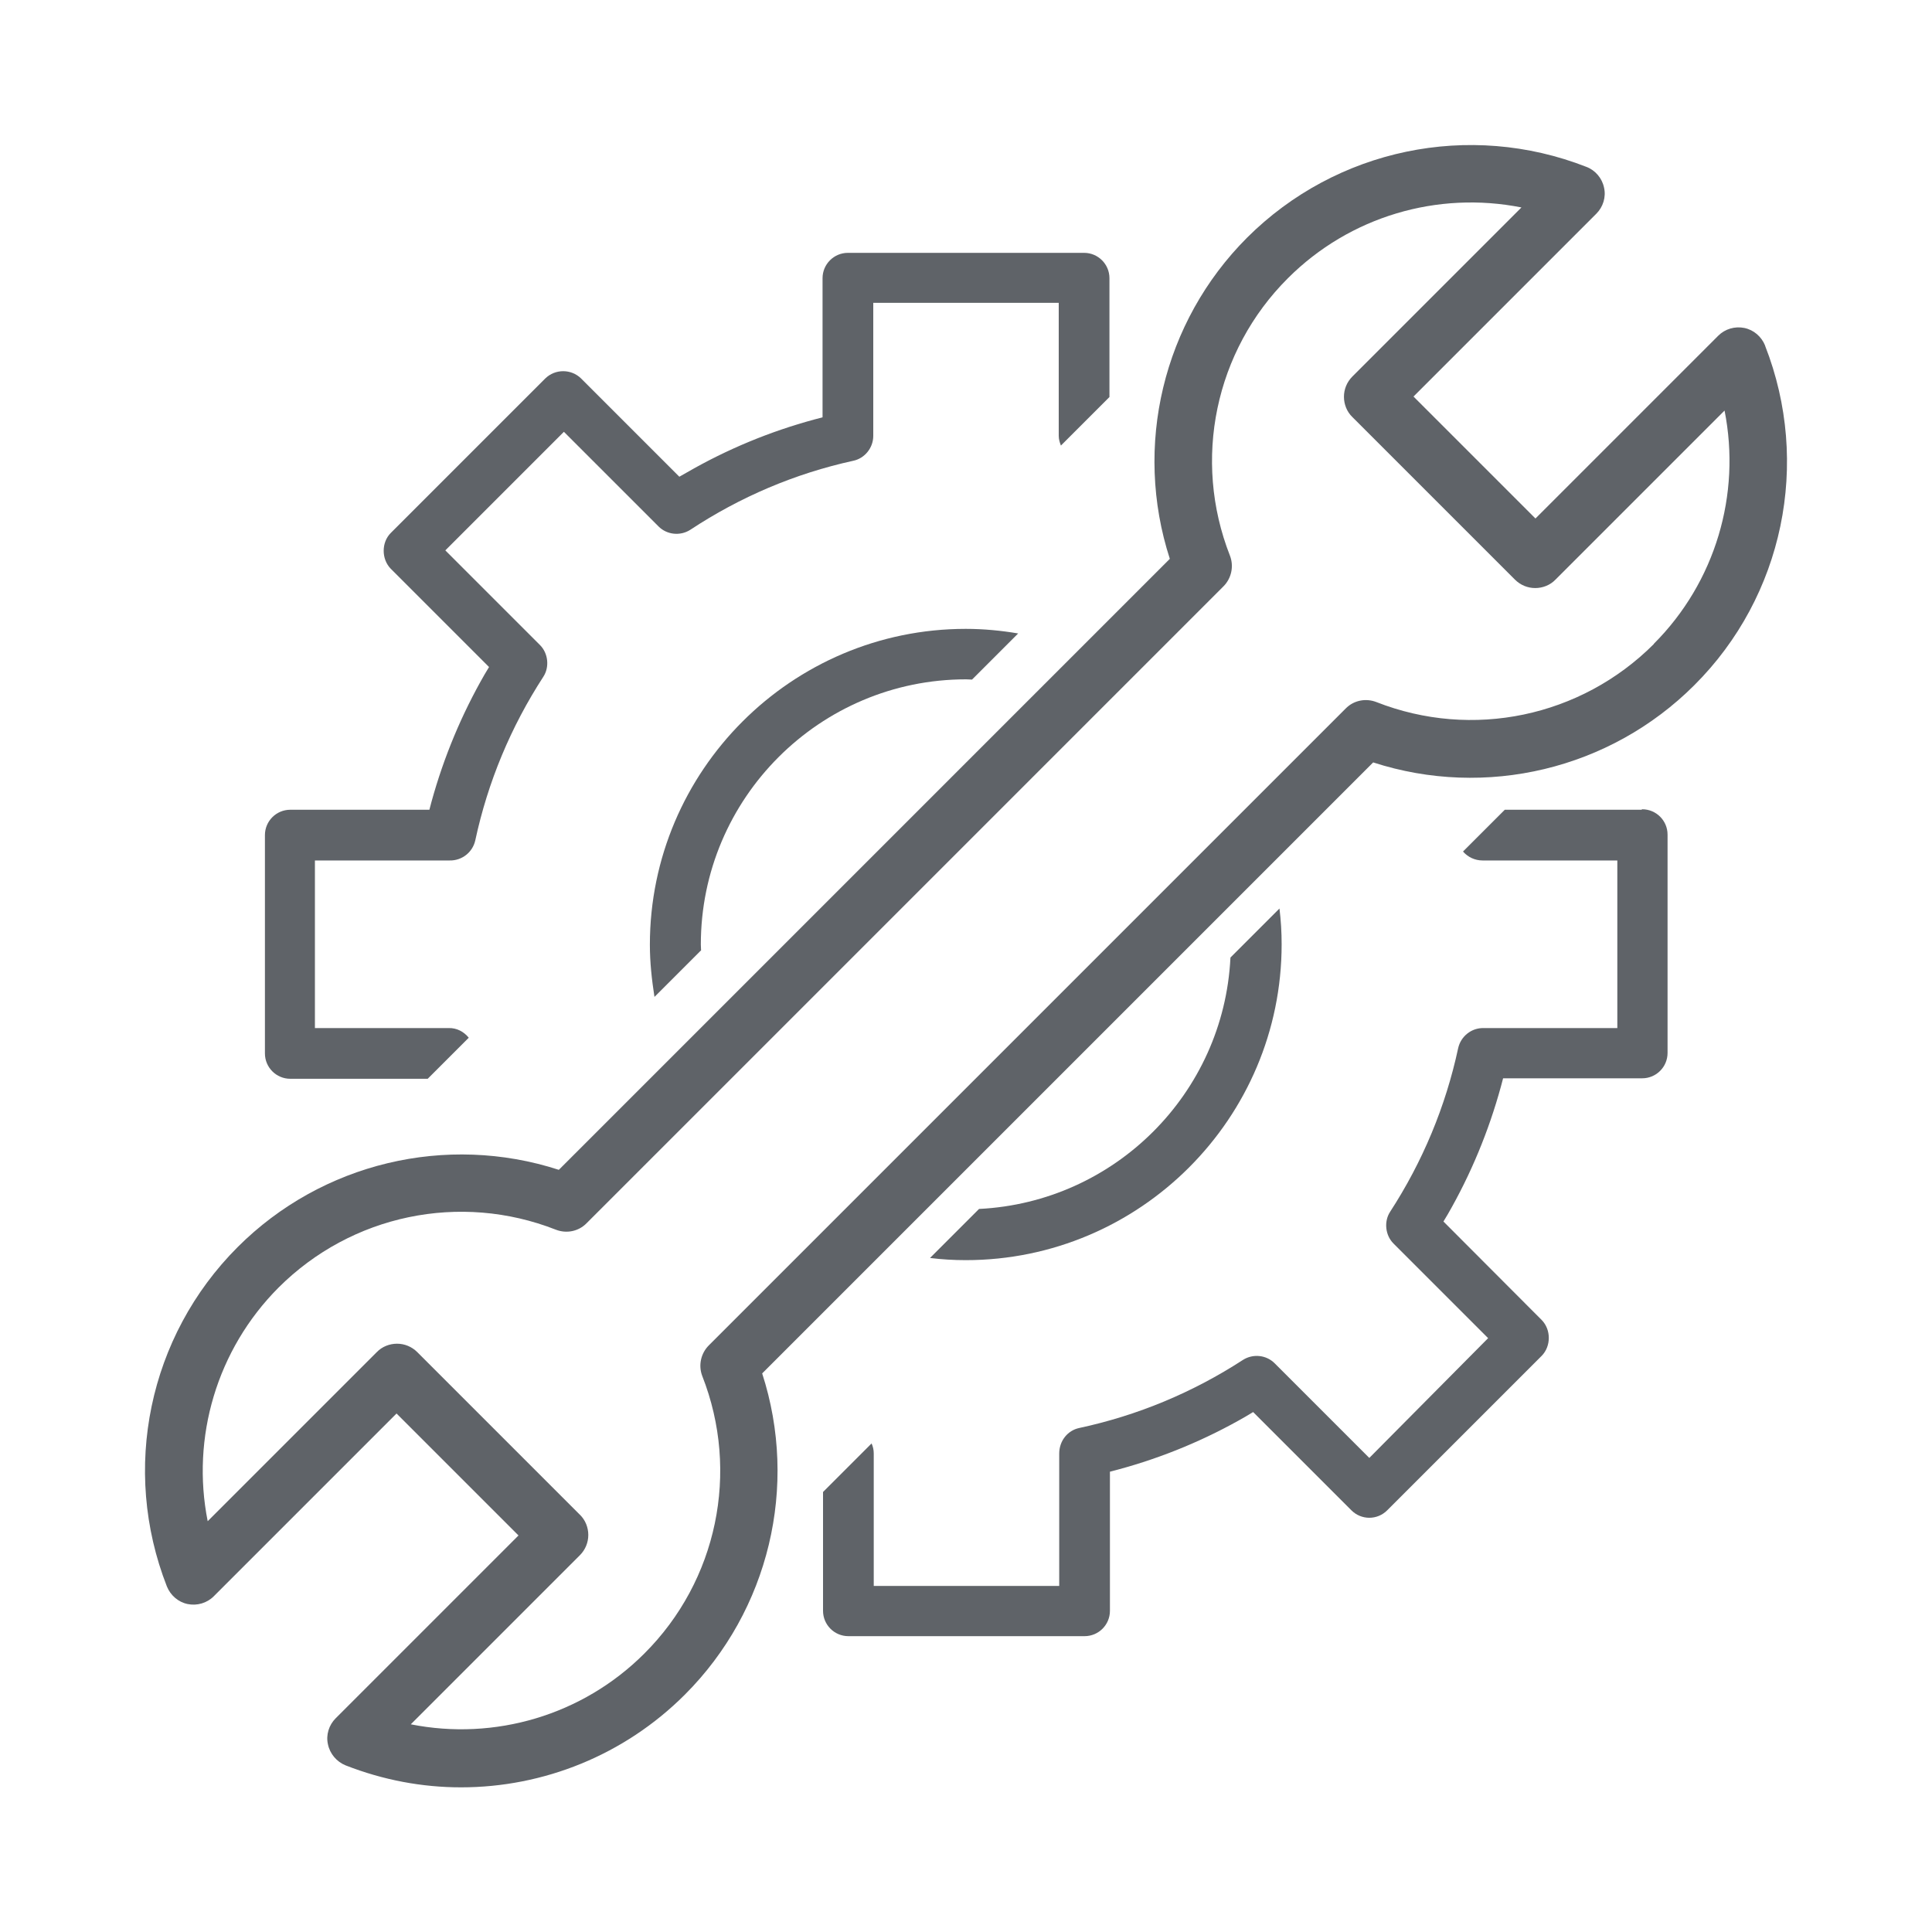
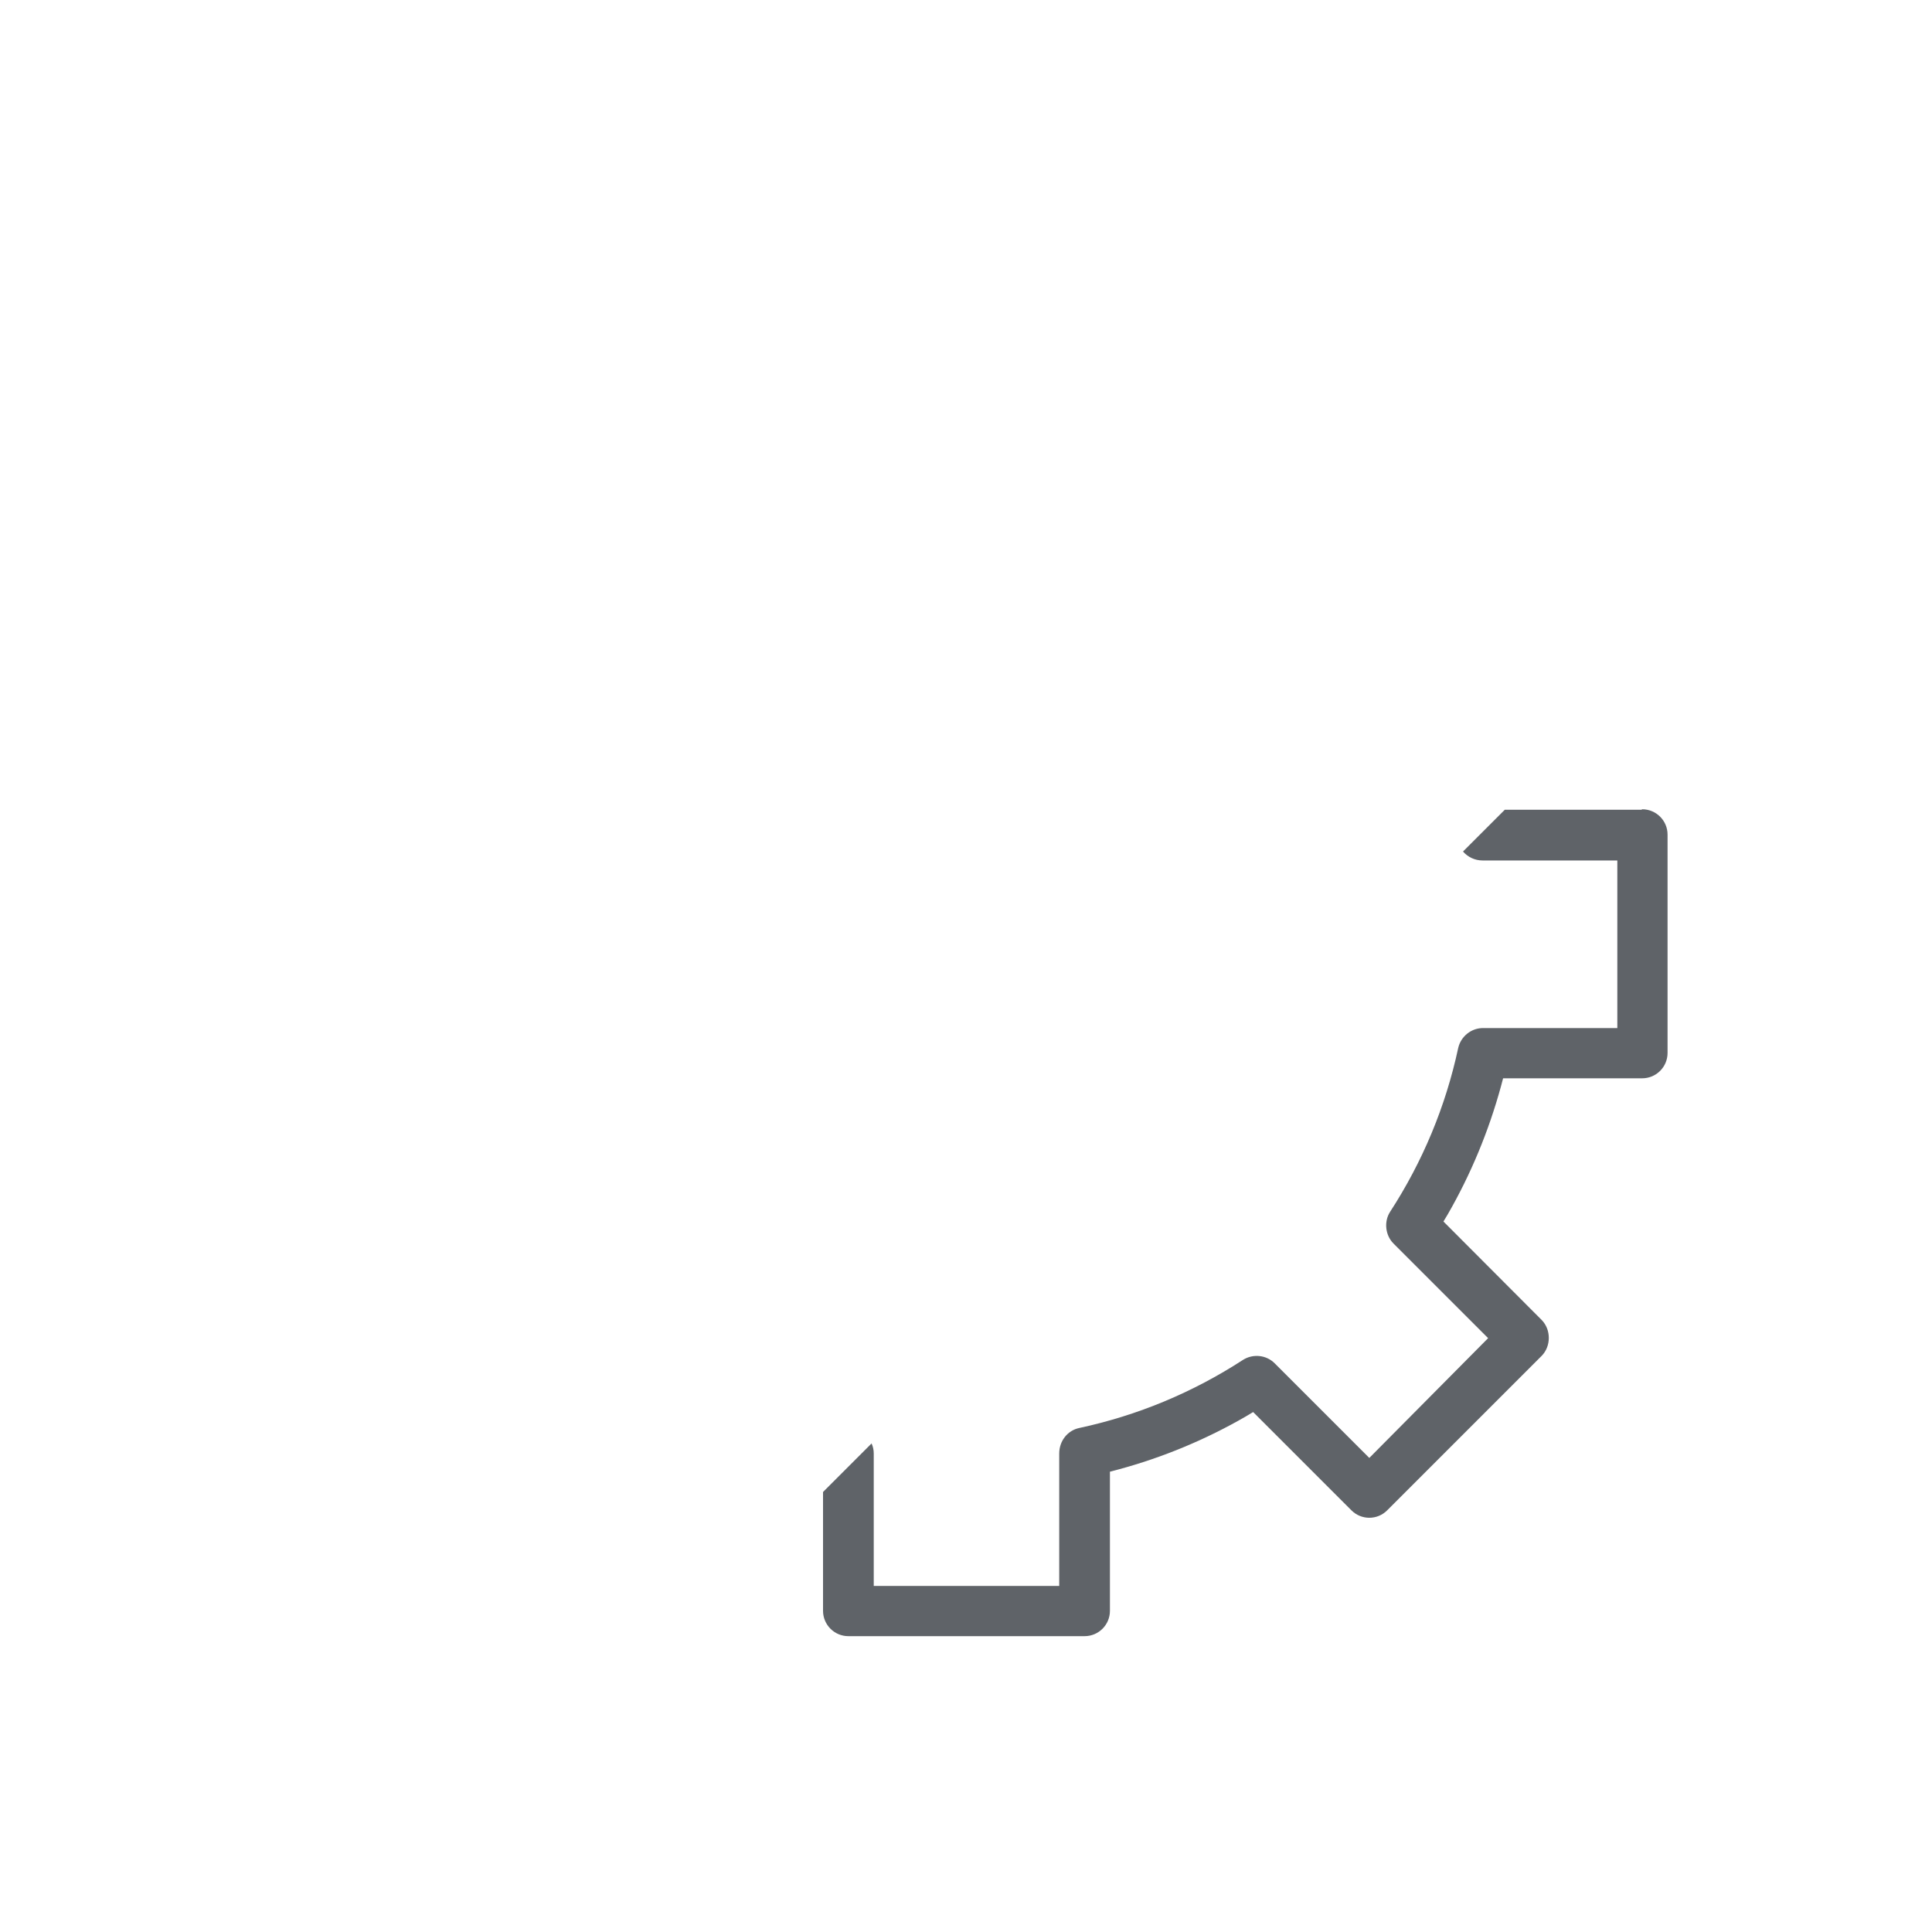
<svg xmlns="http://www.w3.org/2000/svg" viewBox="0 0 80 80">
  <defs>
    <style>.d{fill:#5f6368;}</style>
  </defs>
  <g id="a" />
  <g id="b" />
  <g id="c">
    <g>
      <g>
        <path class="d" d="M67.97,33.53h-5.66l-1.73,1.73c.2,.23,.49,.37,.81,.37h5.58v6.94h-5.54c-.5-.01-.94,.34-1.05,.83-.52,2.42-1.47,4.7-2.82,6.78-.26,.4-.2,.97,.14,1.31l3.92,3.92-4.92,4.96-3.92-3.92c-.35-.35-.9-.4-1.31-.14-2.08,1.35-4.36,2.3-6.78,2.82-.48,.1-.83,.53-.83,1.06h0v5.48h-7.68v-5.48h0c0-.15-.03-.29-.09-.42l-2.01,2.01v4.92c0,.58,.47,1.05,1.05,1.05h9.78c.58,0,1.05-.47,1.05-1.05v-5.76l.34-.09c1.85-.5,3.63-1.24,5.29-2.2l.3-.18,4.07,4.07c.41,.41,1.07,.41,1.48,0l6.4-6.4c.39-.4,.39-1.08,0-1.48l-4.07-4.08,.18-.3c.95-1.65,1.69-3.43,2.2-5.29l.09-.34h5.76c.58,0,1.05-.47,1.05-1.05v-9.04c0-.58-.47-1.05-1.05-1.05Z" />
-         <path class="d" d="M12.03,44.67h5.68l1.7-1.7c-.2-.25-.5-.41-.83-.4h-5.54v-6.94h5.58c.51,.01,.95-.34,1.06-.83,.52-2.42,1.47-4.7,2.82-6.78,.26-.4,.2-.97-.14-1.31l-3.92-3.92,4.91-4.91,3.92,3.92c.35,.35,.9,.4,1.31,.14,2.06-1.36,4.33-2.33,6.75-2.86,.48-.1,.83-.54,.83-1.03v-5.51h7.68v5.51c0,.14,.04,.27,.09,.4l2.01-2.01v-4.92c0-.58-.47-1.05-1.05-1.05h-9.78c-.58,0-1.05,.47-1.05,1.05v5.76l-.34,.09c-1.85,.5-3.63,1.24-5.29,2.2l-.3,.17-4.07-4.07c-.41-.4-1.07-.4-1.48,0l-6.4,6.4c-.39,.39-.39,1.08,0,1.48l4.07,4.07-.18,.3c-.95,1.65-1.69,3.42-2.2,5.27l-.09,.34h-5.76c-.58,0-1.05,.47-1.05,1.05v9.04c0,.58,.47,1.05,1.05,1.05Z" />
      </g>
      <g>
-         <path class="d" d="M50.95,39.66c-.28,5.62-4.79,10.12-10.41,10.4l-2.03,2.03c.49,.06,.98,.09,1.48,.09,7.21,0,13.08-5.87,13.08-13.08,0-.5-.03-.99-.09-1.48l-2.03,2.03Z" />
-         <path class="d" d="M29.03,39.36c0-.08-.01-.16-.01-.25,0-6.06,4.93-10.98,10.98-10.98,.09,0,.17,.01,.25,.01l1.91-1.91c-.71-.12-1.43-.19-2.17-.19-7.21,0-13.08,5.87-13.08,13.08,0,.74,.08,1.45,.19,2.16l1.91-1.91Z" />
-       </g>
-       <path class="d" d="M73.09,14.31c-.15-.37-.47-.65-.86-.73-.39-.08-.8,.04-1.08,.32l-7.57,7.57-5.05-5.05,7.57-7.57c.28-.28,.41-.69,.32-1.08-.08-.39-.36-.72-.73-.86-4.85-1.9-10.36-.75-14.05,2.93-3.49,3.49-4.71,8.64-3.2,13.3l-25.3,25.3c-4.66-1.51-9.81-.29-13.3,3.2-3.69,3.69-4.83,9.2-2.93,14.05,.15,.37,.47,.65,.86,.73,.39,.08,.8-.04,1.08-.32l7.57-7.57,5.05,5.05-7.57,7.57c-.28,.28-.41,.69-.32,1.08,.08,.39,.36,.72,.73,.87,1.56,.61,3.17,.91,4.78,.91,3.41,0,6.76-1.33,9.27-3.84,3.49-3.49,4.71-8.64,3.2-13.3l25.3-25.3c4.66,1.51,9.81,.29,13.3-3.2,3.69-3.68,4.83-9.2,2.93-14.05Zm-4.61,12.36c-3.02,3.02-7.52,3.96-11.49,2.4-.44-.17-.94-.07-1.27,.27l-26.37,26.37c-.33,.33-.44,.83-.27,1.27,1.56,3.97,.62,8.48-2.4,11.49-2.56,2.56-6.2,3.62-9.67,2.93l7-7c.23-.23,.35-.53,.35-.84s-.12-.62-.35-.84l-6.73-6.73c-.23-.23-.53-.35-.84-.35s-.62,.12-.84,.35l-7,7c-.69-3.47,.38-7.11,2.93-9.67,3.02-3.02,7.52-3.96,11.49-2.4,.44,.17,.94,.07,1.27-.27l26.37-26.37c.33-.33,.44-.83,.27-1.27-1.56-3.97-.62-8.48,2.4-11.49,2.56-2.56,6.2-3.62,9.67-2.93l-7,7c-.23,.23-.35,.53-.35,.84s.12,.62,.35,.84l6.73,6.73c.23,.23,.53,.35,.84,.35s.62-.12,.84-.35l7-7c.69,3.47-.38,7.11-2.93,9.66Z" />
+         </g>
    </g>
  </g>
</svg>